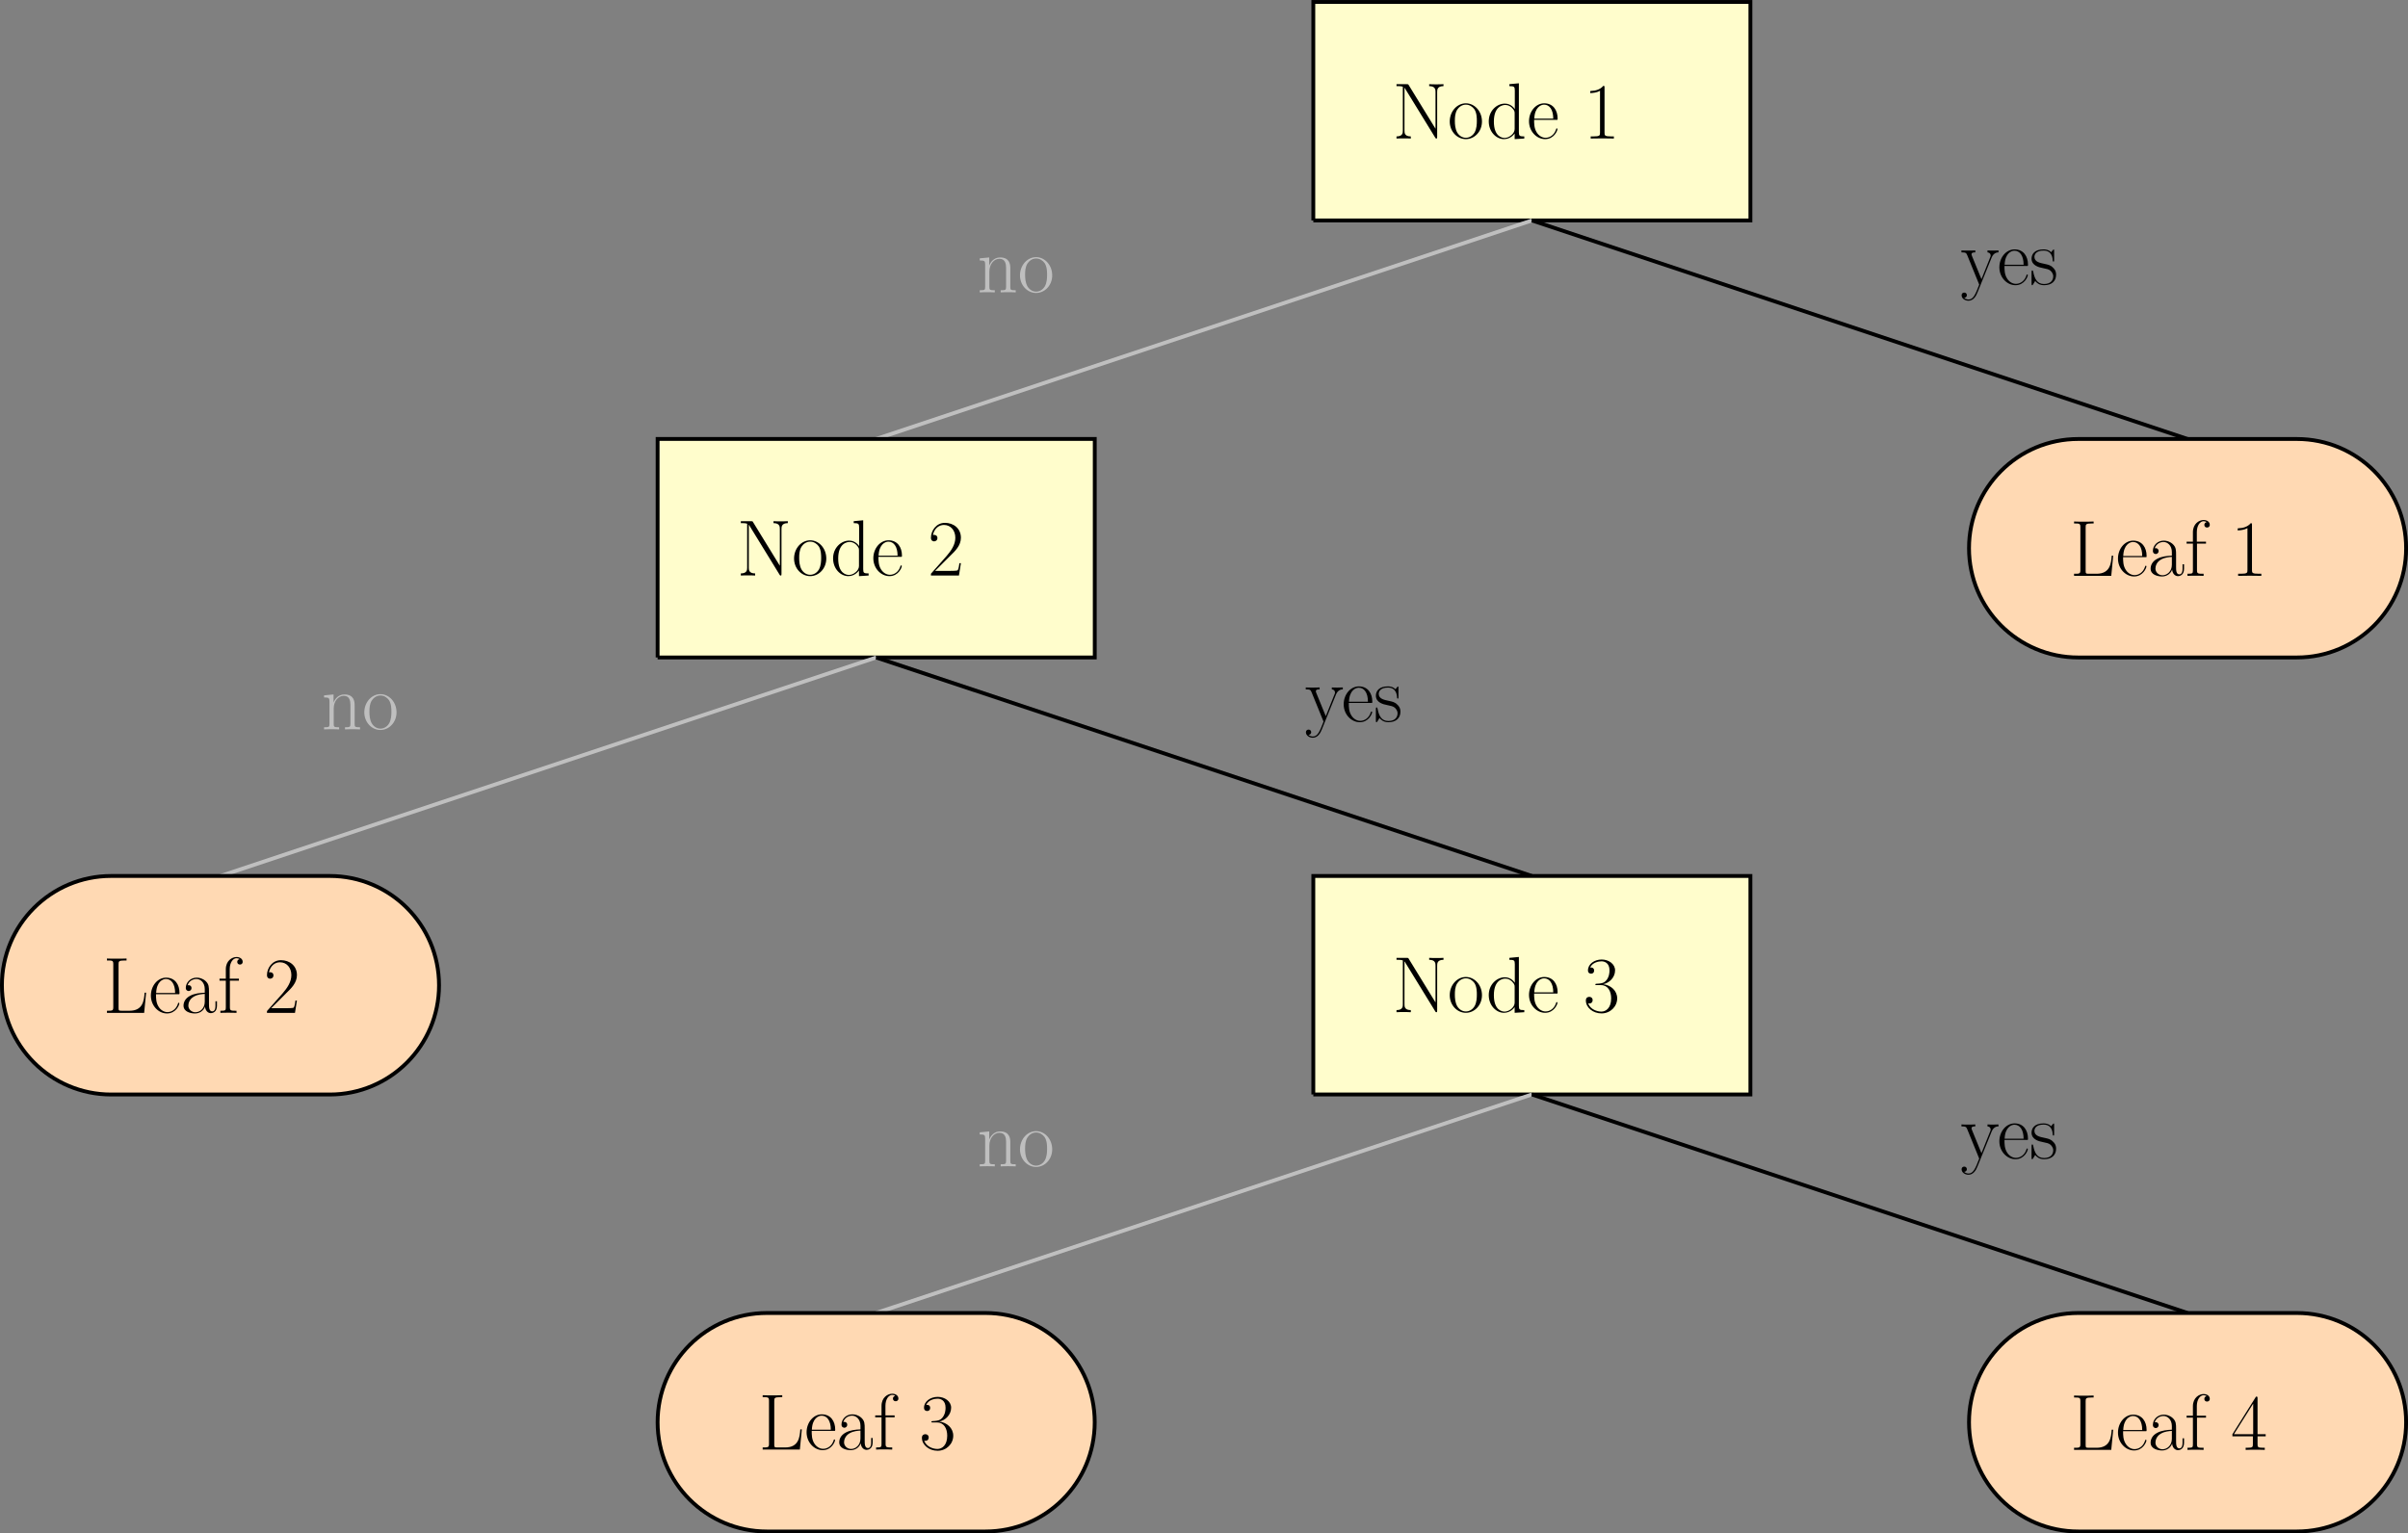
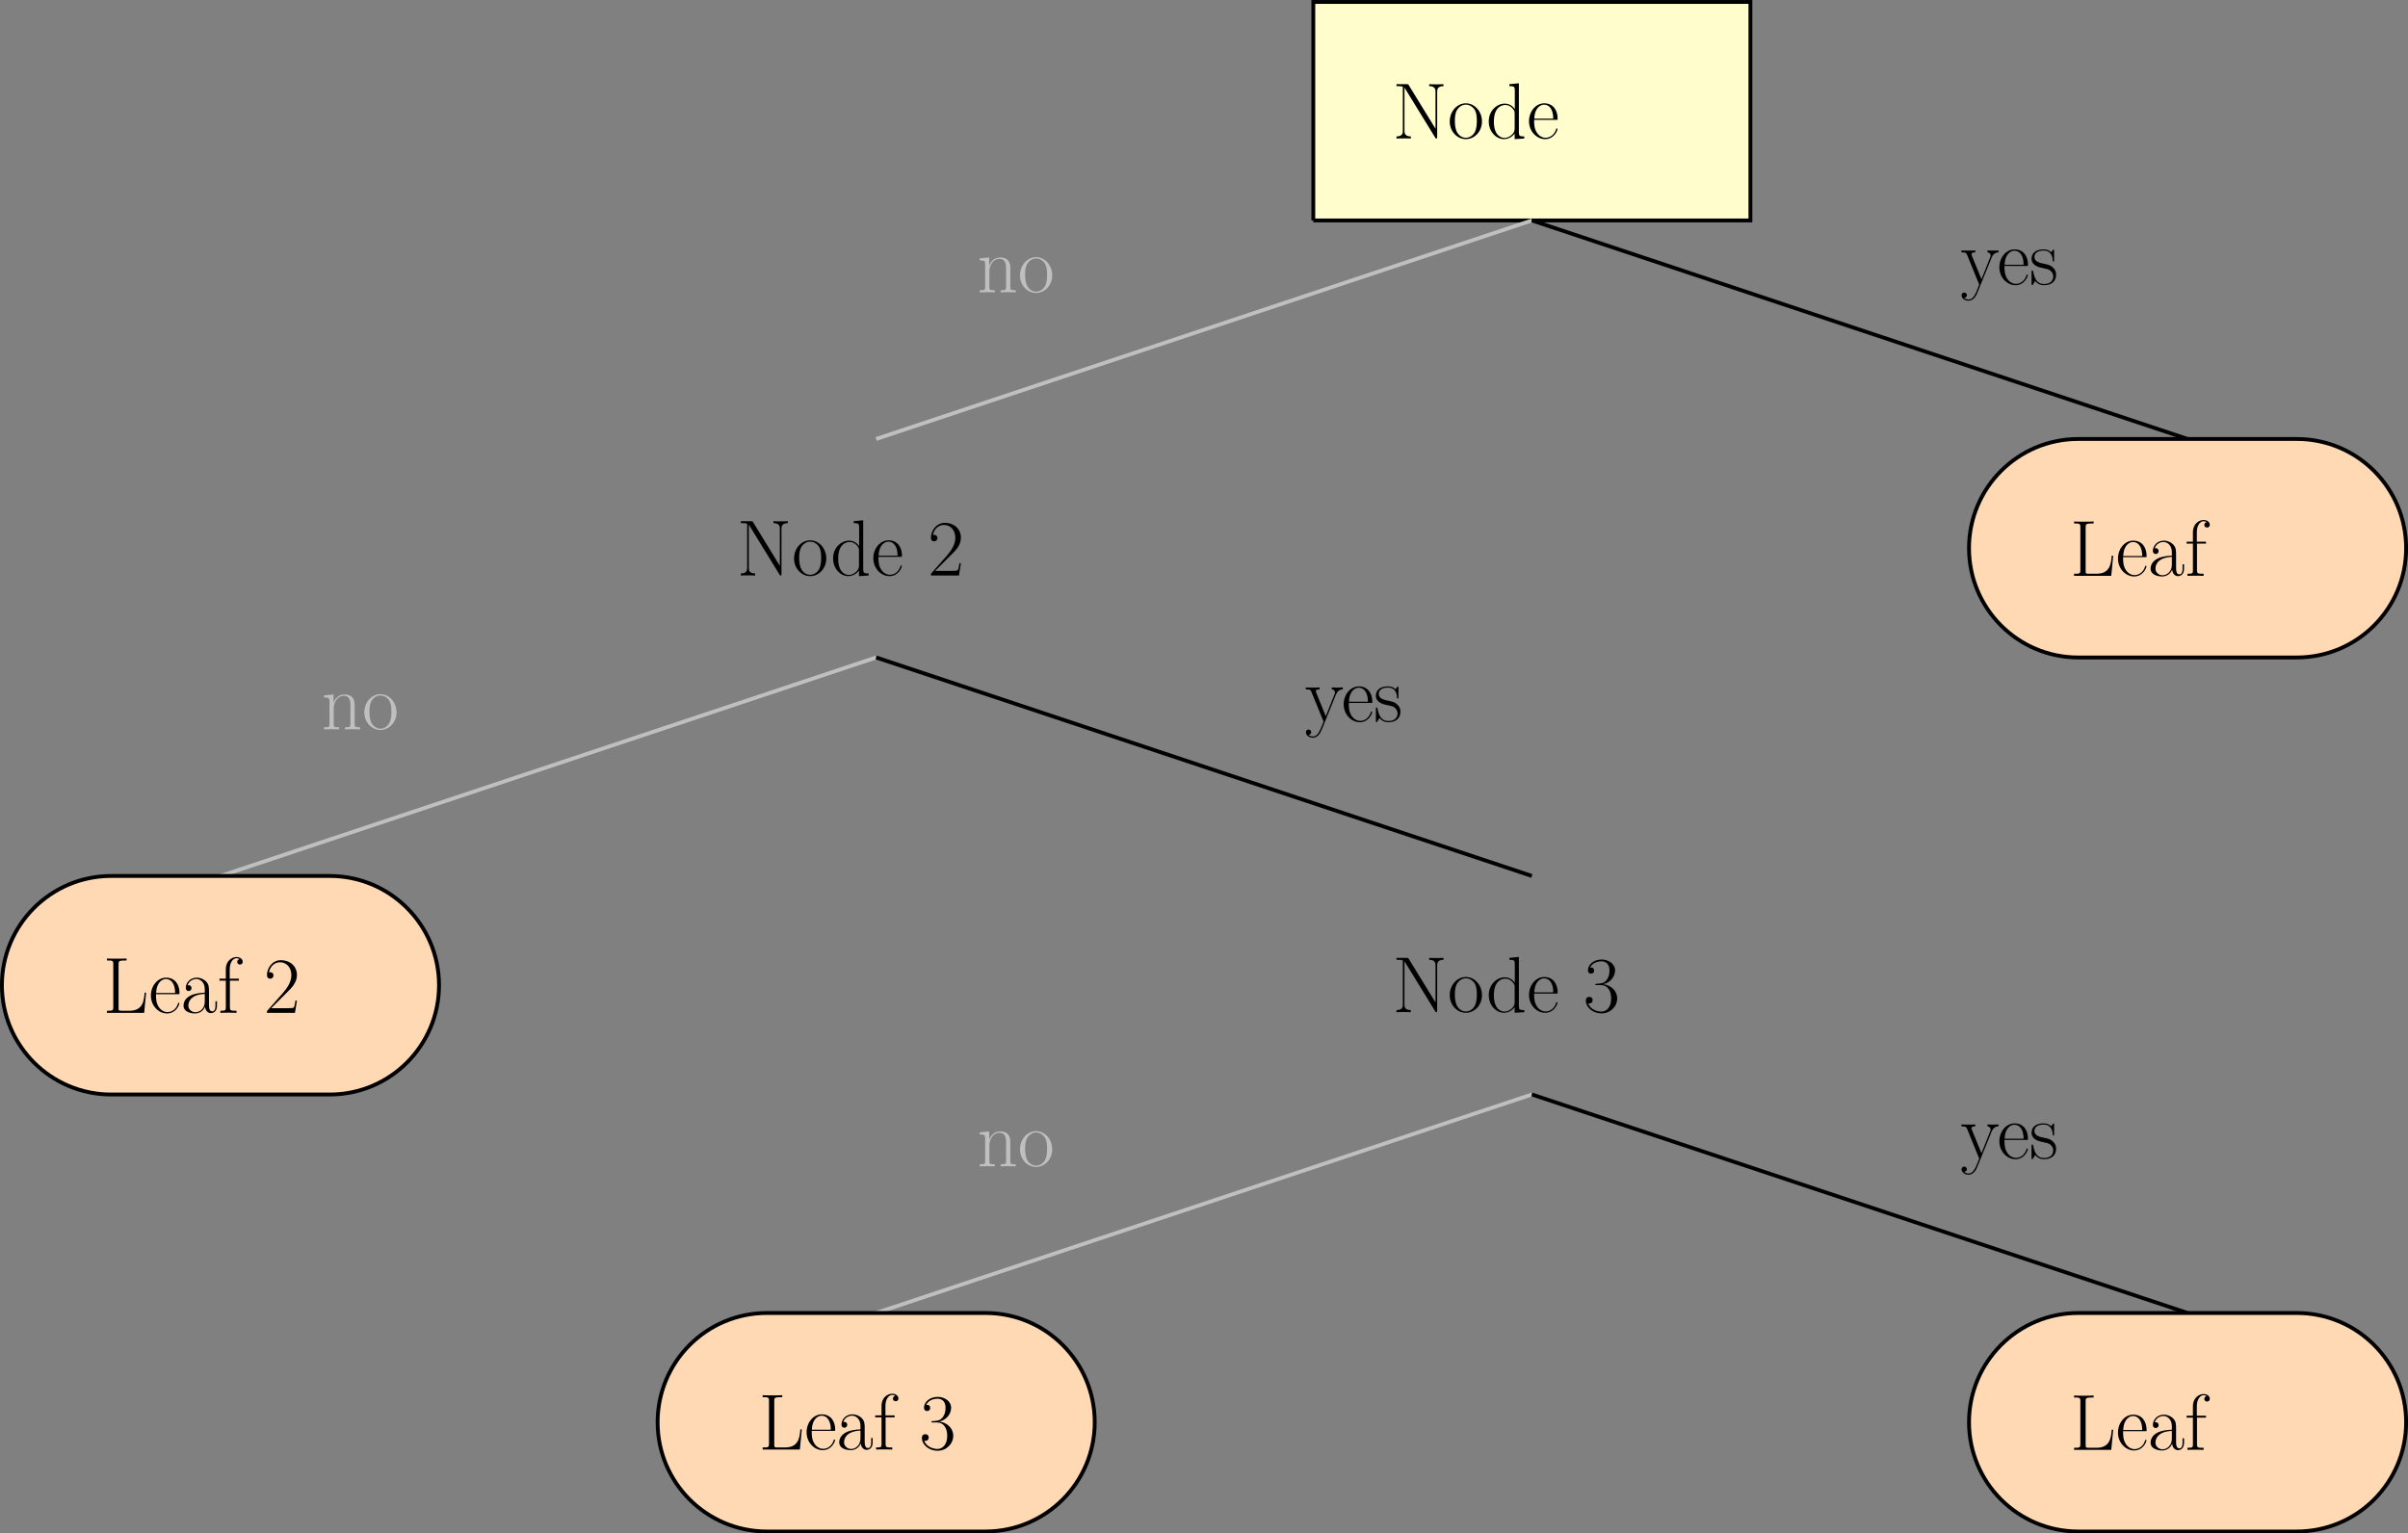
<svg xmlns="http://www.w3.org/2000/svg" xmlns:ns1="http://www.inkscape.org/namespaces/inkscape" xmlns:ns2="http://sodipodi.sourceforge.net/DTD/sodipodi-0.dtd" xmlns:xlink="http://www.w3.org/1999/xlink" ns1:version="1.0 (4035a4f, 2020-05-01)" ns2:docname="bdt.svg" id="svg269" version="1.2" viewBox="0 0 249.84 159.14" height="159.14pt" width="249.84pt">
  <rect x="0" y="0" width="249.84" height="159.14" fill="#808080" stroke="none" />
  <ns2:namedview ns1:current-layer="svg269" ns1:window-maximized="0" ns1:window-y="23" ns1:window-x="0" ns1:cy="106.09333" ns1:cx="166.56" ns1:zoom="3.049202" showgrid="false" id="namedview271" ns1:window-height="480" ns1:window-width="741" ns1:pageshadow="2" ns1:pageopacity="0" guidetolerance="10" gridtolerance="10" objecttolerance="10" borderopacity="1" bordercolor="#666666" pagecolor="#ffffff" />
  <defs id="defs72">
    <g id="g55">
      <symbol id="glyph0-0" overflow="visible">
        <path id="path10" d="" style="stroke:none;" />
      </symbol>
      <symbol id="glyph0-1" overflow="visible">
        <path id="path13" d="M 5.297 -5.438 L 5.297 -5.641 C 5.109 -5.625 4.766 -5.625 4.547 -5.625 C 4.344 -5.625 4 -5.625 3.812 -5.641 L 3.812 -5.438 C 4.469 -5.438 4.469 -5.047 4.469 -4.828 L 4.469 -1.016 L 1.688 -5.547 C 1.641 -5.641 1.625 -5.641 1.469 -5.641 L 0.422 -5.641 L 0.422 -5.438 L 0.578 -5.438 C 0.906 -5.438 1.062 -5.391 1.078 -5.375 L 1.078 -0.812 C 1.078 -0.609 1.078 -0.219 0.422 -0.219 L 0.422 0 C 0.609 -0.016 0.953 -0.016 1.172 -0.016 C 1.375 -0.016 1.719 -0.016 1.906 0 L 1.906 -0.219 C 1.25 -0.219 1.25 -0.609 1.25 -0.812 L 1.25 -5.266 C 1.312 -5.219 1.312 -5.203 1.359 -5.109 L 4.438 -0.094 C 4.484 0 4.516 0 4.547 0 C 4.641 0 4.641 -0.031 4.641 -0.188 L 4.641 -4.828 C 4.641 -5.047 4.641 -5.438 5.297 -5.438 Z M 5.297 -5.438 " style="stroke:none;" />
      </symbol>
      <symbol id="glyph0-2" overflow="visible">
        <path id="path16" d="M 3.562 -1.766 C 3.562 -2.828 2.797 -3.656 1.891 -3.656 C 0.984 -3.656 0.219 -2.828 0.219 -1.766 C 0.219 -0.734 0.984 0.062 1.891 0.062 C 2.797 0.062 3.562 -0.734 3.562 -1.766 Z M 3.031 -1.828 C 3.031 -1.516 3.016 -1.016 2.797 -0.625 C 2.562 -0.234 2.203 -0.078 1.891 -0.078 C 1.5 -0.078 1.172 -0.312 0.984 -0.641 C 0.781 -1.016 0.75 -1.469 0.75 -1.828 C 0.75 -2.188 0.766 -2.609 0.984 -2.984 C 1.156 -3.25 1.469 -3.516 1.891 -3.516 C 2.266 -3.516 2.578 -3.312 2.781 -3.031 C 3.031 -2.641 3.031 -2.094 3.031 -1.828 Z M 3.031 -1.828 " style="stroke:none;" />
      </symbol>
      <symbol id="glyph0-3" overflow="visible">
        <path id="path19" d="M 3.953 0 L 3.953 -0.219 C 3.469 -0.219 3.391 -0.266 3.391 -0.656 L 3.391 -5.734 L 2.406 -5.641 L 2.406 -5.438 C 2.906 -5.438 2.969 -5.375 2.969 -4.984 L 2.969 -3.047 C 2.938 -3.094 2.609 -3.625 1.938 -3.625 C 1.094 -3.625 0.266 -2.875 0.266 -1.781 C 0.266 -0.688 1.047 0.062 1.844 0.062 C 2.547 0.062 2.922 -0.484 2.953 -0.531 L 2.953 0.062 Z M 2.953 -0.984 C 2.953 -0.75 2.812 -0.516 2.625 -0.359 C 2.344 -0.109 2.062 -0.062 1.906 -0.062 C 1.656 -0.062 0.797 -0.188 0.797 -1.766 C 0.797 -3.391 1.766 -3.484 1.969 -3.484 C 2.359 -3.484 2.656 -3.266 2.859 -2.969 C 2.953 -2.797 2.953 -2.781 2.953 -2.625 Z M 2.953 -0.984 " style="stroke:none;" />
      </symbol>
      <symbol id="glyph0-4" overflow="visible">
        <path id="path22" d="M 3.188 -2.078 C 3.188 -2.922 2.734 -3.656 1.797 -3.656 C 0.922 -3.656 0.219 -2.812 0.219 -1.797 C 0.219 -0.734 1.016 0.062 1.891 0.062 C 2.812 0.062 3.172 -0.812 3.172 -0.984 C 3.172 -1.047 3.109 -1.047 3.109 -1.047 C 3.047 -1.047 3.047 -1.031 3.016 -0.922 C 2.828 -0.359 2.375 -0.078 1.938 -0.078 C 1.594 -0.078 1.234 -0.281 1.016 -0.641 C 0.75 -1.062 0.75 -1.547 0.75 -1.938 L 3.156 -1.938 C 3.188 -1.969 3.188 -1.984 3.188 -2.078 Z M 2.734 -2.062 L 0.766 -2.062 C 0.812 -3.25 1.453 -3.516 1.781 -3.516 C 2.344 -3.516 2.734 -3 2.734 -2.062 Z M 2.734 -2.062 " style="stroke:none;" />
      </symbol>
      <symbol id="glyph0-5" overflow="visible">
-         <path id="path25" d="M 3.172 0 L 3.172 -0.219 L 2.922 -0.219 C 2.219 -0.219 2.203 -0.312 2.203 -0.609 L 2.203 -5.281 C 2.203 -5.453 2.188 -5.469 2.078 -5.469 C 1.75 -5.078 1.266 -4.953 0.797 -4.938 C 0.781 -4.938 0.734 -4.938 0.734 -4.922 C 0.719 -4.906 0.719 -4.891 0.719 -4.719 C 0.969 -4.719 1.406 -4.766 1.734 -4.953 L 1.734 -0.609 C 1.734 -0.312 1.719 -0.219 1.016 -0.219 L 0.766 -0.219 L 0.766 0 L 1.969 -0.016 Z M 3.172 0 " style="stroke:none;" />
-       </symbol>
+         </symbol>
      <symbol id="glyph0-6" overflow="visible">
        <path id="path28" d="M 4 0 L 4 -0.219 C 3.469 -0.219 3.438 -0.25 3.438 -0.578 L 3.438 -2.516 C 3.438 -2.938 3.344 -3.625 2.375 -3.625 C 1.719 -3.625 1.375 -3.109 1.25 -2.781 L 1.25 -3.625 L 0.266 -3.531 L 0.266 -3.312 C 0.766 -3.312 0.828 -3.266 0.828 -2.875 L 0.828 -0.578 C 0.828 -0.25 0.797 -0.219 0.266 -0.219 L 0.266 0 C 0.469 -0.016 0.828 -0.016 1.047 -0.016 C 1.266 -0.016 1.641 -0.016 1.828 0 L 1.828 -0.219 C 1.312 -0.219 1.266 -0.25 1.266 -0.578 L 1.266 -2.156 C 1.266 -2.922 1.734 -3.484 2.312 -3.484 C 2.922 -3.484 3 -2.938 3 -2.547 L 3 -0.578 C 3 -0.25 2.953 -0.219 2.438 -0.219 L 2.438 0 C 2.625 -0.016 3 -0.016 3.203 -0.016 C 3.422 -0.016 3.797 -0.016 4 0 Z M 4 0 " style="stroke:none;" />
      </symbol>
      <symbol id="glyph0-7" overflow="visible">
        <path id="path31" d="M 3.922 -3.344 L 3.922 -3.547 L 3.391 -3.531 C 3.219 -3.531 2.953 -3.531 2.781 -3.547 L 2.781 -3.344 C 3.094 -3.312 3.109 -3.078 3.109 -3.016 C 3.109 -2.938 3.094 -2.891 3.047 -2.797 L 2.156 -0.562 L 1.172 -2.969 C 1.125 -3.078 1.125 -3.141 1.125 -3.141 C 1.125 -3.328 1.312 -3.344 1.516 -3.344 L 1.516 -3.547 C 1.312 -3.531 0.953 -3.531 0.75 -3.531 C 0.531 -3.531 0.266 -3.531 0.078 -3.547 L 0.078 -3.344 C 0.531 -3.344 0.578 -3.297 0.688 -3.031 L 1.922 0 C 1.547 0.969 1.328 1.547 0.812 1.547 C 0.719 1.547 0.516 1.516 0.359 1.375 C 0.547 1.359 0.641 1.234 0.641 1.094 C 0.641 0.953 0.531 0.828 0.375 0.828 C 0.188 0.828 0.094 0.953 0.094 1.109 C 0.094 1.438 0.438 1.672 0.812 1.672 C 1.297 1.672 1.594 1.219 1.75 0.797 L 3.219 -2.828 C 3.438 -3.328 3.797 -3.344 3.922 -3.344 Z M 3.922 -3.344 " style="stroke:none;" />
      </symbol>
      <symbol id="glyph0-8" overflow="visible">
        <path id="path34" d="M 2.75 -1.031 C 2.75 -1.453 2.531 -1.672 2.422 -1.766 C 2.172 -2.031 1.891 -2.078 1.531 -2.156 C 1.078 -2.25 0.5 -2.359 0.5 -2.875 C 0.5 -3.078 0.625 -3.531 1.453 -3.531 C 2.344 -3.531 2.391 -2.719 2.406 -2.453 C 2.406 -2.406 2.453 -2.391 2.484 -2.391 C 2.547 -2.391 2.547 -2.422 2.547 -2.562 L 2.547 -3.484 C 2.547 -3.641 2.547 -3.641 2.5 -3.641 C 2.469 -3.641 2.453 -3.641 2.359 -3.516 C 2.328 -3.484 2.25 -3.391 2.234 -3.359 C 1.969 -3.641 1.594 -3.656 1.453 -3.656 C 0.531 -3.656 0.203 -3.172 0.203 -2.688 C 0.203 -1.953 1.047 -1.781 1.297 -1.734 C 1.812 -1.625 1.984 -1.594 2.172 -1.438 C 2.266 -1.344 2.453 -1.156 2.453 -0.859 C 2.453 -0.516 2.25 -0.062 1.5 -0.062 C 0.781 -0.062 0.516 -0.609 0.375 -1.344 C 0.344 -1.453 0.344 -1.469 0.281 -1.469 C 0.219 -1.469 0.203 -1.453 0.203 -1.297 L 0.203 -0.094 C 0.203 0.047 0.219 0.062 0.266 0.062 C 0.312 0.062 0.312 0.047 0.359 -0.016 L 0.578 -0.375 C 0.75 -0.156 1.031 0.062 1.5 0.062 C 2.312 0.062 2.75 -0.375 2.75 -1.031 Z M 2.75 -1.031 " style="stroke:none;" />
      </symbol>
      <symbol id="glyph0-9" overflow="visible">
        <path id="path37" d="M 3.453 -1.281 L 3.297 -1.281 C 3.219 -0.688 3.156 -0.594 3.109 -0.547 C 3.078 -0.484 2.484 -0.484 2.359 -0.484 L 0.781 -0.484 L 2.359 -2.062 C 2.859 -2.547 3.453 -3.109 3.453 -3.922 C 3.453 -4.906 2.672 -5.469 1.797 -5.469 C 0.891 -5.469 0.344 -4.656 0.344 -3.922 C 0.344 -3.594 0.578 -3.547 0.672 -3.547 C 0.766 -3.547 1.016 -3.609 1.016 -3.891 C 1.016 -4.156 0.797 -4.219 0.672 -4.219 C 0.625 -4.219 0.578 -4.219 0.547 -4.203 C 0.703 -4.906 1.188 -5.25 1.688 -5.25 C 2.406 -5.25 2.875 -4.672 2.875 -3.922 C 2.875 -3.203 2.453 -2.594 1.984 -2.047 L 0.344 -0.188 L 0.344 0 L 3.25 0 Z M 3.453 -1.281 " style="stroke:none;" />
      </symbol>
      <symbol id="glyph0-10" overflow="visible">
        <path id="path40" d="M 3.516 -1.438 C 3.516 -2.234 2.859 -2.812 2.062 -2.906 C 2.688 -3.031 3.297 -3.594 3.297 -4.344 C 3.297 -5 2.641 -5.469 1.906 -5.469 C 1.156 -5.469 0.484 -5 0.484 -4.344 C 0.484 -4.047 0.703 -4 0.812 -4 C 0.984 -4 1.125 -4.109 1.125 -4.328 C 1.125 -4.531 0.984 -4.641 0.812 -4.641 C 0.781 -4.641 0.734 -4.641 0.703 -4.625 C 0.938 -5.172 1.594 -5.281 1.891 -5.281 C 2.172 -5.281 2.719 -5.141 2.719 -4.344 C 2.719 -4.109 2.688 -3.688 2.406 -3.328 C 2.156 -3.016 1.875 -3 1.609 -2.969 C 1.562 -2.969 1.375 -2.953 1.344 -2.953 C 1.281 -2.938 1.25 -2.938 1.25 -2.875 C 1.25 -2.812 1.25 -2.812 1.422 -2.812 L 1.828 -2.812 C 2.562 -2.812 2.891 -2.172 2.891 -1.438 C 2.891 -0.453 2.359 -0.062 1.875 -0.062 C 1.438 -0.062 0.734 -0.281 0.5 -0.922 C 0.547 -0.906 0.594 -0.906 0.625 -0.906 C 0.828 -0.906 0.969 -1.031 0.969 -1.25 C 0.969 -1.484 0.797 -1.594 0.625 -1.594 C 0.484 -1.594 0.266 -1.531 0.266 -1.219 C 0.266 -0.469 1.016 0.125 1.891 0.125 C 2.812 0.125 3.516 -0.594 3.516 -1.438 Z M 3.516 -1.438 " style="stroke:none;" />
      </symbol>
      <symbol id="glyph0-11" overflow="visible">
        <path id="path43" d="M 4.484 -2.094 L 4.328 -2.094 C 4.266 -1.266 4.156 -0.219 2.75 -0.219 L 1.969 -0.219 C 1.641 -0.219 1.625 -0.25 1.625 -0.531 L 1.625 -5.047 C 1.625 -5.344 1.641 -5.438 2.266 -5.438 L 2.453 -5.438 L 2.453 -5.641 C 2.109 -5.625 1.719 -5.625 1.375 -5.625 C 1.125 -5.625 0.656 -5.625 0.422 -5.641 L 0.422 -5.438 C 0.984 -5.438 1.078 -5.438 1.078 -5.062 L 1.078 -0.594 C 1.078 -0.219 0.984 -0.219 0.422 -0.219 L 0.422 0 L 4.281 0 Z M 4.484 -2.094 " style="stroke:none;" />
      </symbol>
      <symbol id="glyph0-12" overflow="visible">
        <path id="path46" d="M 3.719 -0.734 L 3.719 -1.203 L 3.562 -1.203 L 3.562 -0.734 C 3.562 -0.219 3.344 -0.156 3.234 -0.156 C 2.891 -0.156 2.891 -0.594 2.891 -0.953 L 2.891 -2.141 C 2.891 -2.688 2.891 -2.969 2.547 -3.297 C 2.234 -3.578 1.891 -3.656 1.609 -3.656 C 0.953 -3.656 0.484 -3.141 0.484 -2.594 C 0.484 -2.297 0.734 -2.266 0.781 -2.266 C 0.891 -2.266 1.078 -2.344 1.078 -2.578 C 1.078 -2.781 0.922 -2.875 0.781 -2.875 C 0.75 -2.875 0.703 -2.859 0.672 -2.859 C 0.844 -3.375 1.297 -3.516 1.594 -3.516 C 2 -3.516 2.453 -3.156 2.453 -2.469 L 2.453 -2.094 C 1.969 -2.078 1.375 -2.016 0.922 -1.766 C 0.391 -1.484 0.25 -1.062 0.25 -0.75 C 0.25 -0.109 0.984 0.062 1.438 0.062 C 1.891 0.062 2.312 -0.188 2.484 -0.656 C 2.5 -0.297 2.734 0.031 3.094 0.031 C 3.266 0.031 3.719 -0.078 3.719 -0.734 Z M 2.453 -1.156 C 2.453 -0.438 1.938 -0.062 1.484 -0.062 C 1.078 -0.062 0.75 -0.375 0.75 -0.75 C 0.75 -1 0.859 -1.438 1.344 -1.703 C 1.734 -1.922 2.188 -1.953 2.453 -1.969 Z M 2.453 -1.156 " style="stroke:none;" />
      </symbol>
      <symbol id="glyph0-13" overflow="visible">
        <path id="path49" d="M 2.594 -5.297 C 2.594 -5.609 2.297 -5.797 1.953 -5.797 C 1.484 -5.797 0.844 -5.406 0.844 -4.531 L 0.844 -3.547 L 0.188 -3.547 L 0.188 -3.344 L 0.844 -3.344 L 0.844 -0.578 C 0.844 -0.25 0.812 -0.219 0.281 -0.219 L 0.281 0 C 0.484 -0.016 0.859 -0.016 1.078 -0.016 C 1.312 -0.016 1.734 -0.016 1.953 0 L 1.953 -0.219 C 1.359 -0.219 1.266 -0.219 1.266 -0.594 L 1.266 -3.344 L 2.203 -3.344 L 2.203 -3.547 L 1.25 -3.547 L 1.25 -4.547 C 1.25 -5.234 1.594 -5.672 1.953 -5.672 C 2.062 -5.672 2.188 -5.641 2.266 -5.578 C 2.203 -5.562 2.031 -5.5 2.031 -5.297 C 2.031 -5.078 2.188 -5.016 2.312 -5.016 C 2.422 -5.016 2.594 -5.078 2.594 -5.297 Z M 2.594 -5.297 " style="stroke:none;" />
      </symbol>
      <symbol id="glyph0-14" overflow="visible">
-         <path id="path52" d="M 3.625 -1.406 L 3.625 -1.625 L 2.781 -1.625 L 2.781 -5.344 C 2.781 -5.516 2.766 -5.531 2.625 -5.531 L 0.172 -1.625 L 0.172 -1.406 L 2.297 -1.406 L 2.297 -0.594 C 2.297 -0.297 2.281 -0.219 1.703 -0.219 L 1.547 -0.219 L 1.547 0 C 1.812 -0.016 2.25 -0.016 2.531 -0.016 C 2.812 -0.016 3.266 -0.016 3.531 0 L 3.531 -0.219 L 3.375 -0.219 C 2.797 -0.219 2.781 -0.297 2.781 -0.594 L 2.781 -1.406 Z M 2.328 -1.625 L 0.328 -1.625 L 2.328 -4.797 Z M 2.328 -1.625 " style="stroke:none;" />
-       </symbol>
+         </symbol>
    </g>
    <clipPath id="clip1">
      <path id="path57" d="M 204 45 L 249.84 45 L 249.84 69 L 204 69 Z M 204 45 " />
    </clipPath>
    <clipPath id="clip2">
      <path id="path60" d="M 198 39 L 249.84 39 L 249.84 74 L 198 74 Z M 198 39 " />
    </clipPath>
    <clipPath id="clip3">
      <path id="path63" d="M 62 130 L 120 130 L 120 159.141 L 62 159.141 Z M 62 130 " />
    </clipPath>
    <clipPath id="clip4">
      <path id="path66" d="M 204 136 L 249.84 136 L 249.84 159 L 204 159 Z M 204 136 " />
    </clipPath>
    <clipPath id="clip5">
      <path id="path69" d="M 198 130 L 249.84 130 L 249.84 159.141 L 198 159.141 Z M 198 130 " />
    </clipPath>
  </defs>
  <g id="surface4022">
    <path id="path74" transform="matrix(1,0,0,-1,158.937,22.88)" d="M -22.675 0.001 L 22.676 0.001 L 22.676 22.677 L -22.675 22.677 L -22.675 0.001 " style="fill-rule:nonzero;fill:rgb(100%,98.979%,80%);fill-opacity:1;stroke-width:0.399;stroke-linecap:butt;stroke-linejoin:miter;stroke:rgb(0%,0%,0%);stroke-opacity:1;stroke-miterlimit:10;" />
    <g id="g80" style="fill:rgb(0%,0%,0%);fill-opacity:1;">
      <use id="use76" y="14.377" x="144.471" xlink:href="#glyph0-1" />
      <use id="use78" y="14.377" x="150.198" xlink:href="#glyph0-2" />
    </g>
    <g id="g86" style="fill:rgb(0%,0%,0%);fill-opacity:1;">
      <use id="use82" y="14.377" x="154.199" xlink:href="#glyph0-3" />
      <use id="use84" y="14.377" x="158.422" xlink:href="#glyph0-4" />
    </g>
    <g id="g90" style="fill:rgb(0%,0%,0%);fill-opacity:1;">
      <use id="use88" y="14.377" x="164.274" xlink:href="#glyph0-5" />
    </g>
    <path id="path92" transform="matrix(1,0,0,-1,158.937,22.88)" d="M 0.001 0.001 L -68.031 -22.675 " style="fill:none;stroke-width:0.399;stroke-linecap:butt;stroke-linejoin:miter;stroke:rgb(75%,75%,75%);stroke-opacity:1;stroke-miterlimit:10;" />
    <path id="path94" transform="matrix(1,0,0,-1,158.937,22.88)" d="M 0.001 0.001 L 68.028 -22.675 " style="fill:none;stroke-width:0.399;stroke-linecap:butt;stroke-linejoin:miter;stroke:rgb(0%,0%,0%);stroke-opacity:1;stroke-miterlimit:10;" />
    <g id="g100" style="fill:rgb(75%,75%,75%);fill-opacity:1;">
      <use id="use96" y="30.343" x="101.386" xlink:href="#glyph0-6" />
      <use id="use98" y="30.343" x="105.609" xlink:href="#glyph0-2" />
    </g>
    <g id="g104" style="fill:rgb(0%,0%,0%);fill-opacity:1;">
      <use id="use102" y="29.537" x="203.43" xlink:href="#glyph0-7" />
    </g>
    <g id="g110" style="fill:rgb(0%,0%,0%);fill-opacity:1;">
      <use id="use106" y="29.537" x="207.223" xlink:href="#glyph0-4" />
      <use id="use108" y="29.537" x="210.579" xlink:href="#glyph0-8" />
    </g>
-     <path id="path112" transform="matrix(1,0,0,-1,158.937,22.88)" d="M -90.707 -45.354 L -45.351 -45.354 L -45.351 -22.675 L -90.707 -22.675 L -90.707 -45.354 " style="fill-rule:nonzero;fill:rgb(100%,98.979%,80%);fill-opacity:1;stroke-width:0.399;stroke-linecap:butt;stroke-linejoin:miter;stroke:rgb(0%,0%,0%);stroke-opacity:1;stroke-miterlimit:10;" />
    <g id="g118" style="fill:rgb(0%,0%,0%);fill-opacity:1;">
      <use id="use114" y="59.73" x="76.442" xlink:href="#glyph0-1" />
      <use id="use116" y="59.73" x="82.169" xlink:href="#glyph0-2" />
    </g>
    <g id="g124" style="fill:rgb(0%,0%,0%);fill-opacity:1;">
      <use id="use120" y="59.73" x="86.17" xlink:href="#glyph0-3" />
      <use id="use122" y="59.73" x="90.393" xlink:href="#glyph0-4" />
    </g>
    <g id="g128" style="fill:rgb(0%,0%,0%);fill-opacity:1;">
      <use id="use126" y="59.73" x="96.245" xlink:href="#glyph0-9" />
    </g>
    <path id="path130" transform="matrix(1,0,0,-1,158.937,22.88)" d="M -68.031 -45.354 L -136.058 -68.03 " style="fill:none;stroke-width:0.399;stroke-linecap:butt;stroke-linejoin:miter;stroke:rgb(75%,75%,75%);stroke-opacity:1;stroke-miterlimit:10;" />
    <path id="path132" transform="matrix(1,0,0,-1,158.937,22.88)" d="M -68.031 -45.354 L 0.001 -68.03 " style="fill:none;stroke-width:0.399;stroke-linecap:butt;stroke-linejoin:miter;stroke:rgb(0%,0%,0%);stroke-opacity:1;stroke-miterlimit:10;" />
    <g id="g138" style="fill:rgb(75%,75%,75%);fill-opacity:1;">
      <use id="use134" y="75.696" x="33.357" xlink:href="#glyph0-6" />
      <use id="use136" y="75.696" x="37.58" xlink:href="#glyph0-2" />
    </g>
    <g id="g142" style="fill:rgb(0%,0%,0%);fill-opacity:1;">
      <use id="use140" y="74.89" x="135.401" xlink:href="#glyph0-7" />
    </g>
    <g id="g148" style="fill:rgb(0%,0%,0%);fill-opacity:1;">
      <use id="use144" y="74.89" x="139.194" xlink:href="#glyph0-4" />
      <use id="use146" y="74.89" x="142.55" xlink:href="#glyph0-8" />
    </g>
-     <path id="path150" transform="matrix(1,0,0,-1,158.937,22.88)" d="M -22.675 -90.706 L 22.676 -90.706 L 22.676 -68.03 L -22.675 -68.03 L -22.675 -90.706 " style="fill-rule:nonzero;fill:rgb(100%,98.979%,80%);fill-opacity:1;stroke-width:0.399;stroke-linecap:butt;stroke-linejoin:miter;stroke:rgb(0%,0%,0%);stroke-opacity:1;stroke-miterlimit:10;" />
    <g id="g156" style="fill:rgb(0%,0%,0%);fill-opacity:1;">
      <use id="use152" y="105.049" x="144.471" xlink:href="#glyph0-1" />
      <use id="use154" y="105.049" x="150.198" xlink:href="#glyph0-2" />
    </g>
    <g id="g162" style="fill:rgb(0%,0%,0%);fill-opacity:1;">
      <use id="use158" y="105.049" x="154.199" xlink:href="#glyph0-3" />
      <use id="use160" y="105.049" x="158.422" xlink:href="#glyph0-4" />
    </g>
    <g id="g166" style="fill:rgb(0%,0%,0%);fill-opacity:1;">
      <use id="use164" y="105.049" x="164.274" xlink:href="#glyph0-10" />
    </g>
    <path id="path168" transform="matrix(1,0,0,-1,158.937,22.88)" d="M 0.001 -90.706 L -68.031 -113.382 " style="fill:none;stroke-width:0.399;stroke-linecap:butt;stroke-linejoin:miter;stroke:rgb(75%,75%,75%);stroke-opacity:1;stroke-miterlimit:10;" />
    <path id="path170" transform="matrix(1,0,0,-1,158.937,22.88)" d="M 0.001 -90.706 L 68.028 -113.382 " style="fill:none;stroke-width:0.399;stroke-linecap:butt;stroke-linejoin:miter;stroke:rgb(0%,0%,0%);stroke-opacity:1;stroke-miterlimit:10;" />
    <g id="g176" style="fill:rgb(75%,75%,75%);fill-opacity:1;">
      <use id="use172" y="121.048" x="101.386" xlink:href="#glyph0-6" />
      <use id="use174" y="121.048" x="105.609" xlink:href="#glyph0-2" />
    </g>
    <g id="g180" style="fill:rgb(0%,0%,0%);fill-opacity:1;">
      <use id="use178" y="120.243" x="203.43" xlink:href="#glyph0-7" />
    </g>
    <g id="g186" style="fill:rgb(0%,0%,0%);fill-opacity:1;">
      <use id="use182" y="120.243" x="207.223" xlink:href="#glyph0-4" />
      <use id="use184" y="120.243" x="210.579" xlink:href="#glyph0-8" />
    </g>
    <g id="g190" clip-rule="nonzero" clip-path="url(#clip1)">
      <path id="path188" d="M 204.293 56.895 C 204.293 50.633 209.367 45.559 215.629 45.559 L 238.309 45.559 C 244.57 45.559 249.645 50.633 249.645 56.895 C 249.645 63.156 244.57 68.234 238.309 68.234 L 215.629 68.234 C 209.367 68.234 204.293 63.156 204.293 56.895 Z M 204.293 56.895 " style=" stroke:none;fill-rule:nonzero;fill:rgb(100%,84.999%,70%);fill-opacity:1;" />
    </g>
    <g id="g194" clip-rule="nonzero" clip-path="url(#clip2)">
      <path id="path192" transform="matrix(1,0,0,-1,158.937,22.88)" d="M 45.356 -34.015 C 45.356 -27.753 50.43 -22.679 56.692 -22.679 L 79.372 -22.679 C 85.633 -22.679 90.708 -27.753 90.708 -34.015 C 90.708 -40.276 85.633 -45.354 79.372 -45.354 L 56.692 -45.354 C 50.43 -45.354 45.356 -40.276 45.356 -34.015 Z M 45.356 -34.015 " style="fill:none;stroke-width:0.399;stroke-linecap:butt;stroke-linejoin:miter;stroke:rgb(0%,0%,0%);stroke-opacity:1;stroke-miterlimit:10;" />
    </g>
    <path id="path196" transform="matrix(1,0,0,-1,158.937,22.88)" d="M -158.738 -79.37 C -158.738 -73.108 -153.664 -68.03 -147.402 -68.03 L -124.722 -68.03 C -118.46 -68.03 -113.386 -73.108 -113.386 -79.37 C -113.386 -85.632 -118.46 -90.71 -124.722 -90.71 L -147.402 -90.71 C -153.664 -90.71 -158.738 -85.632 -158.738 -79.37 Z M -158.738 -79.37 " style="fill-rule:nonzero;fill:rgb(100%,84.999%,70%);fill-opacity:1;stroke-width:0.399;stroke-linecap:butt;stroke-linejoin:miter;stroke:rgb(0%,0%,0%);stroke-opacity:1;stroke-miterlimit:10;" />
    <path id="path198" d="M 68.23 147.605 C 68.23 141.344 73.305 136.266 79.566 136.266 L 102.246 136.266 C 108.508 136.266 113.582 141.344 113.582 147.605 C 113.582 153.867 108.508 158.941 102.246 158.941 L 79.566 158.941 C 73.305 158.941 68.23 153.867 68.23 147.605 Z M 68.23 147.605 " style=" stroke:none;fill-rule:nonzero;fill:rgb(100%,84.999%,70%);fill-opacity:1;" />
    <g id="g202" clip-rule="nonzero" clip-path="url(#clip3)">
      <path id="path200" transform="matrix(1,0,0,-1,158.937,22.88)" d="M -90.707 -124.725 C -90.707 -118.464 -85.632 -113.386 -79.371 -113.386 L -56.691 -113.386 C -50.429 -113.386 -45.355 -118.464 -45.355 -124.725 C -45.355 -130.987 -50.429 -136.061 -56.691 -136.061 L -79.371 -136.061 C -85.632 -136.061 -90.707 -130.987 -90.707 -124.725 Z M -90.707 -124.725 " style="fill:none;stroke-width:0.399;stroke-linecap:butt;stroke-linejoin:miter;stroke:rgb(0%,0%,0%);stroke-opacity:1;stroke-miterlimit:10;" />
    </g>
    <g id="g206" clip-rule="nonzero" clip-path="url(#clip4)">
      <path id="path204" d="M 204.293 147.605 C 204.293 141.344 209.367 136.266 215.629 136.266 L 238.309 136.266 C 244.57 136.266 249.645 141.344 249.645 147.605 C 249.645 153.867 244.57 158.941 238.309 158.941 L 215.629 158.941 C 209.367 158.941 204.293 153.867 204.293 147.605 Z M 204.293 147.605 " style=" stroke:none;fill-rule:nonzero;fill:rgb(100%,84.999%,70%);fill-opacity:1;" />
    </g>
    <g id="g210" clip-rule="nonzero" clip-path="url(#clip5)">
      <path id="path208" transform="matrix(1,0,0,-1,158.937,22.88)" d="M 45.356 -124.725 C 45.356 -118.464 50.43 -113.386 56.692 -113.386 L 79.372 -113.386 C 85.633 -113.386 90.708 -118.464 90.708 -124.725 C 90.708 -130.987 85.633 -136.061 79.372 -136.061 L 56.692 -136.061 C 50.43 -136.061 45.356 -130.987 45.356 -124.725 Z M 45.356 -124.725 " style="fill:none;stroke-width:0.399;stroke-linecap:butt;stroke-linejoin:miter;stroke:rgb(0%,0%,0%);stroke-opacity:1;stroke-miterlimit:10;" />
    </g>
    <g id="g220" style="fill:rgb(0%,0%,0%);fill-opacity:1;">
      <use id="use212" y="59.764" x="214.77" xlink:href="#glyph0-11" />
      <use id="use214" y="59.764" x="219.53" xlink:href="#glyph0-4" />
      <use id="use216" y="59.764" x="222.886" xlink:href="#glyph0-12" />
      <use id="use218" y="59.764" x="226.68" xlink:href="#glyph0-13" />
    </g>
    <g id="g224" style="fill:rgb(0%,0%,0%);fill-opacity:1;">
      <use id="use222" y="59.764" x="231.449" xlink:href="#glyph0-5" />
    </g>
    <g id="g234" style="fill:rgb(0%,0%,0%);fill-opacity:1;">
      <use id="use226" y="105.118" x="10.676" xlink:href="#glyph0-11" />
      <use id="use228" y="105.118" x="15.436" xlink:href="#glyph0-4" />
      <use id="use230" y="105.118" x="18.792" xlink:href="#glyph0-12" />
      <use id="use232" y="105.118" x="22.586" xlink:href="#glyph0-13" />
    </g>
    <g id="g238" style="fill:rgb(0%,0%,0%);fill-opacity:1;">
      <use id="use236" y="105.118" x="27.355" xlink:href="#glyph0-9" />
    </g>
    <g id="g248" style="fill:rgb(0%,0%,0%);fill-opacity:1;">
      <use id="use240" y="150.439" x="78.708" xlink:href="#glyph0-11" />
      <use id="use242" y="150.439" x="83.468" xlink:href="#glyph0-4" />
      <use id="use244" y="150.439" x="86.824" xlink:href="#glyph0-12" />
      <use id="use246" y="150.439" x="90.618" xlink:href="#glyph0-13" />
    </g>
    <g id="g252" style="fill:rgb(0%,0%,0%);fill-opacity:1;">
      <use id="use250" y="150.439" x="95.387" xlink:href="#glyph0-10" />
    </g>
    <g id="g262" style="fill:rgb(0%,0%,0%);fill-opacity:1;">
      <use id="use254" y="150.472" x="214.77" xlink:href="#glyph0-11" />
      <use id="use256" y="150.472" x="219.53" xlink:href="#glyph0-4" />
      <use id="use258" y="150.472" x="222.886" xlink:href="#glyph0-12" />
      <use id="use260" y="150.472" x="226.68" xlink:href="#glyph0-13" />
    </g>
    <g id="g266" style="fill:rgb(0%,0%,0%);fill-opacity:1;">
      <use id="use264" y="150.472" x="231.449" xlink:href="#glyph0-14" />
    </g>
  </g>
</svg>